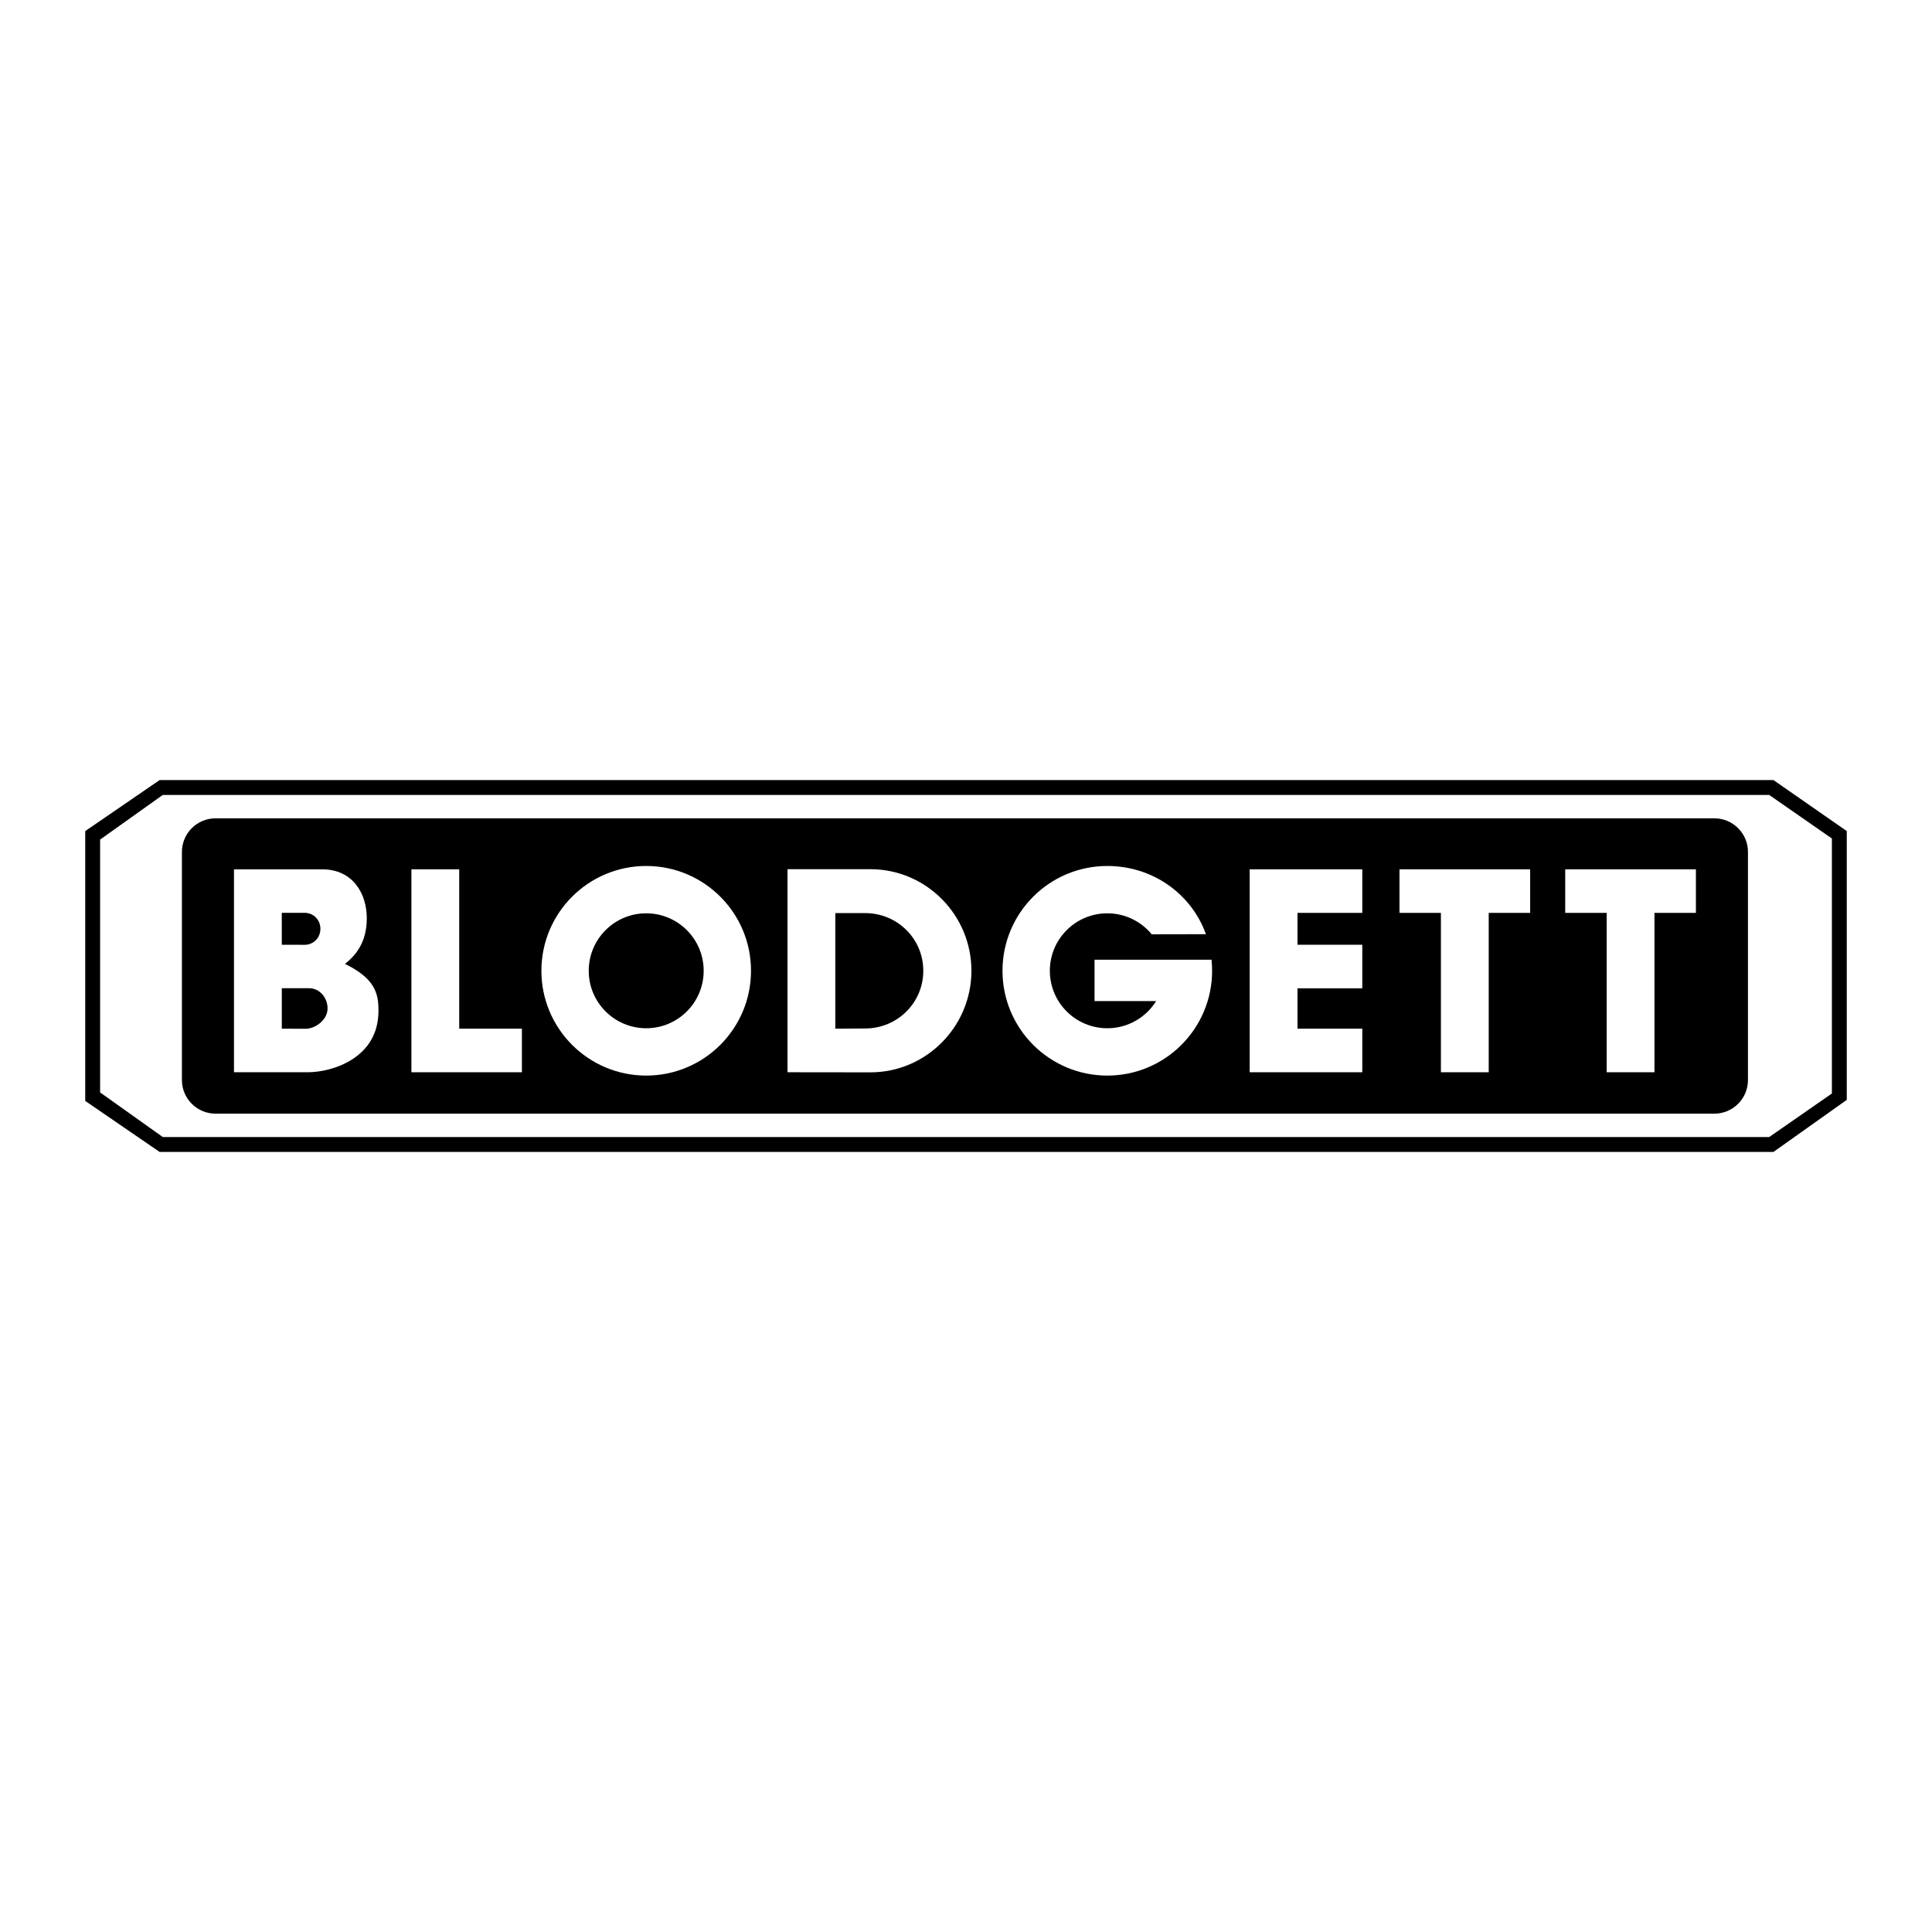
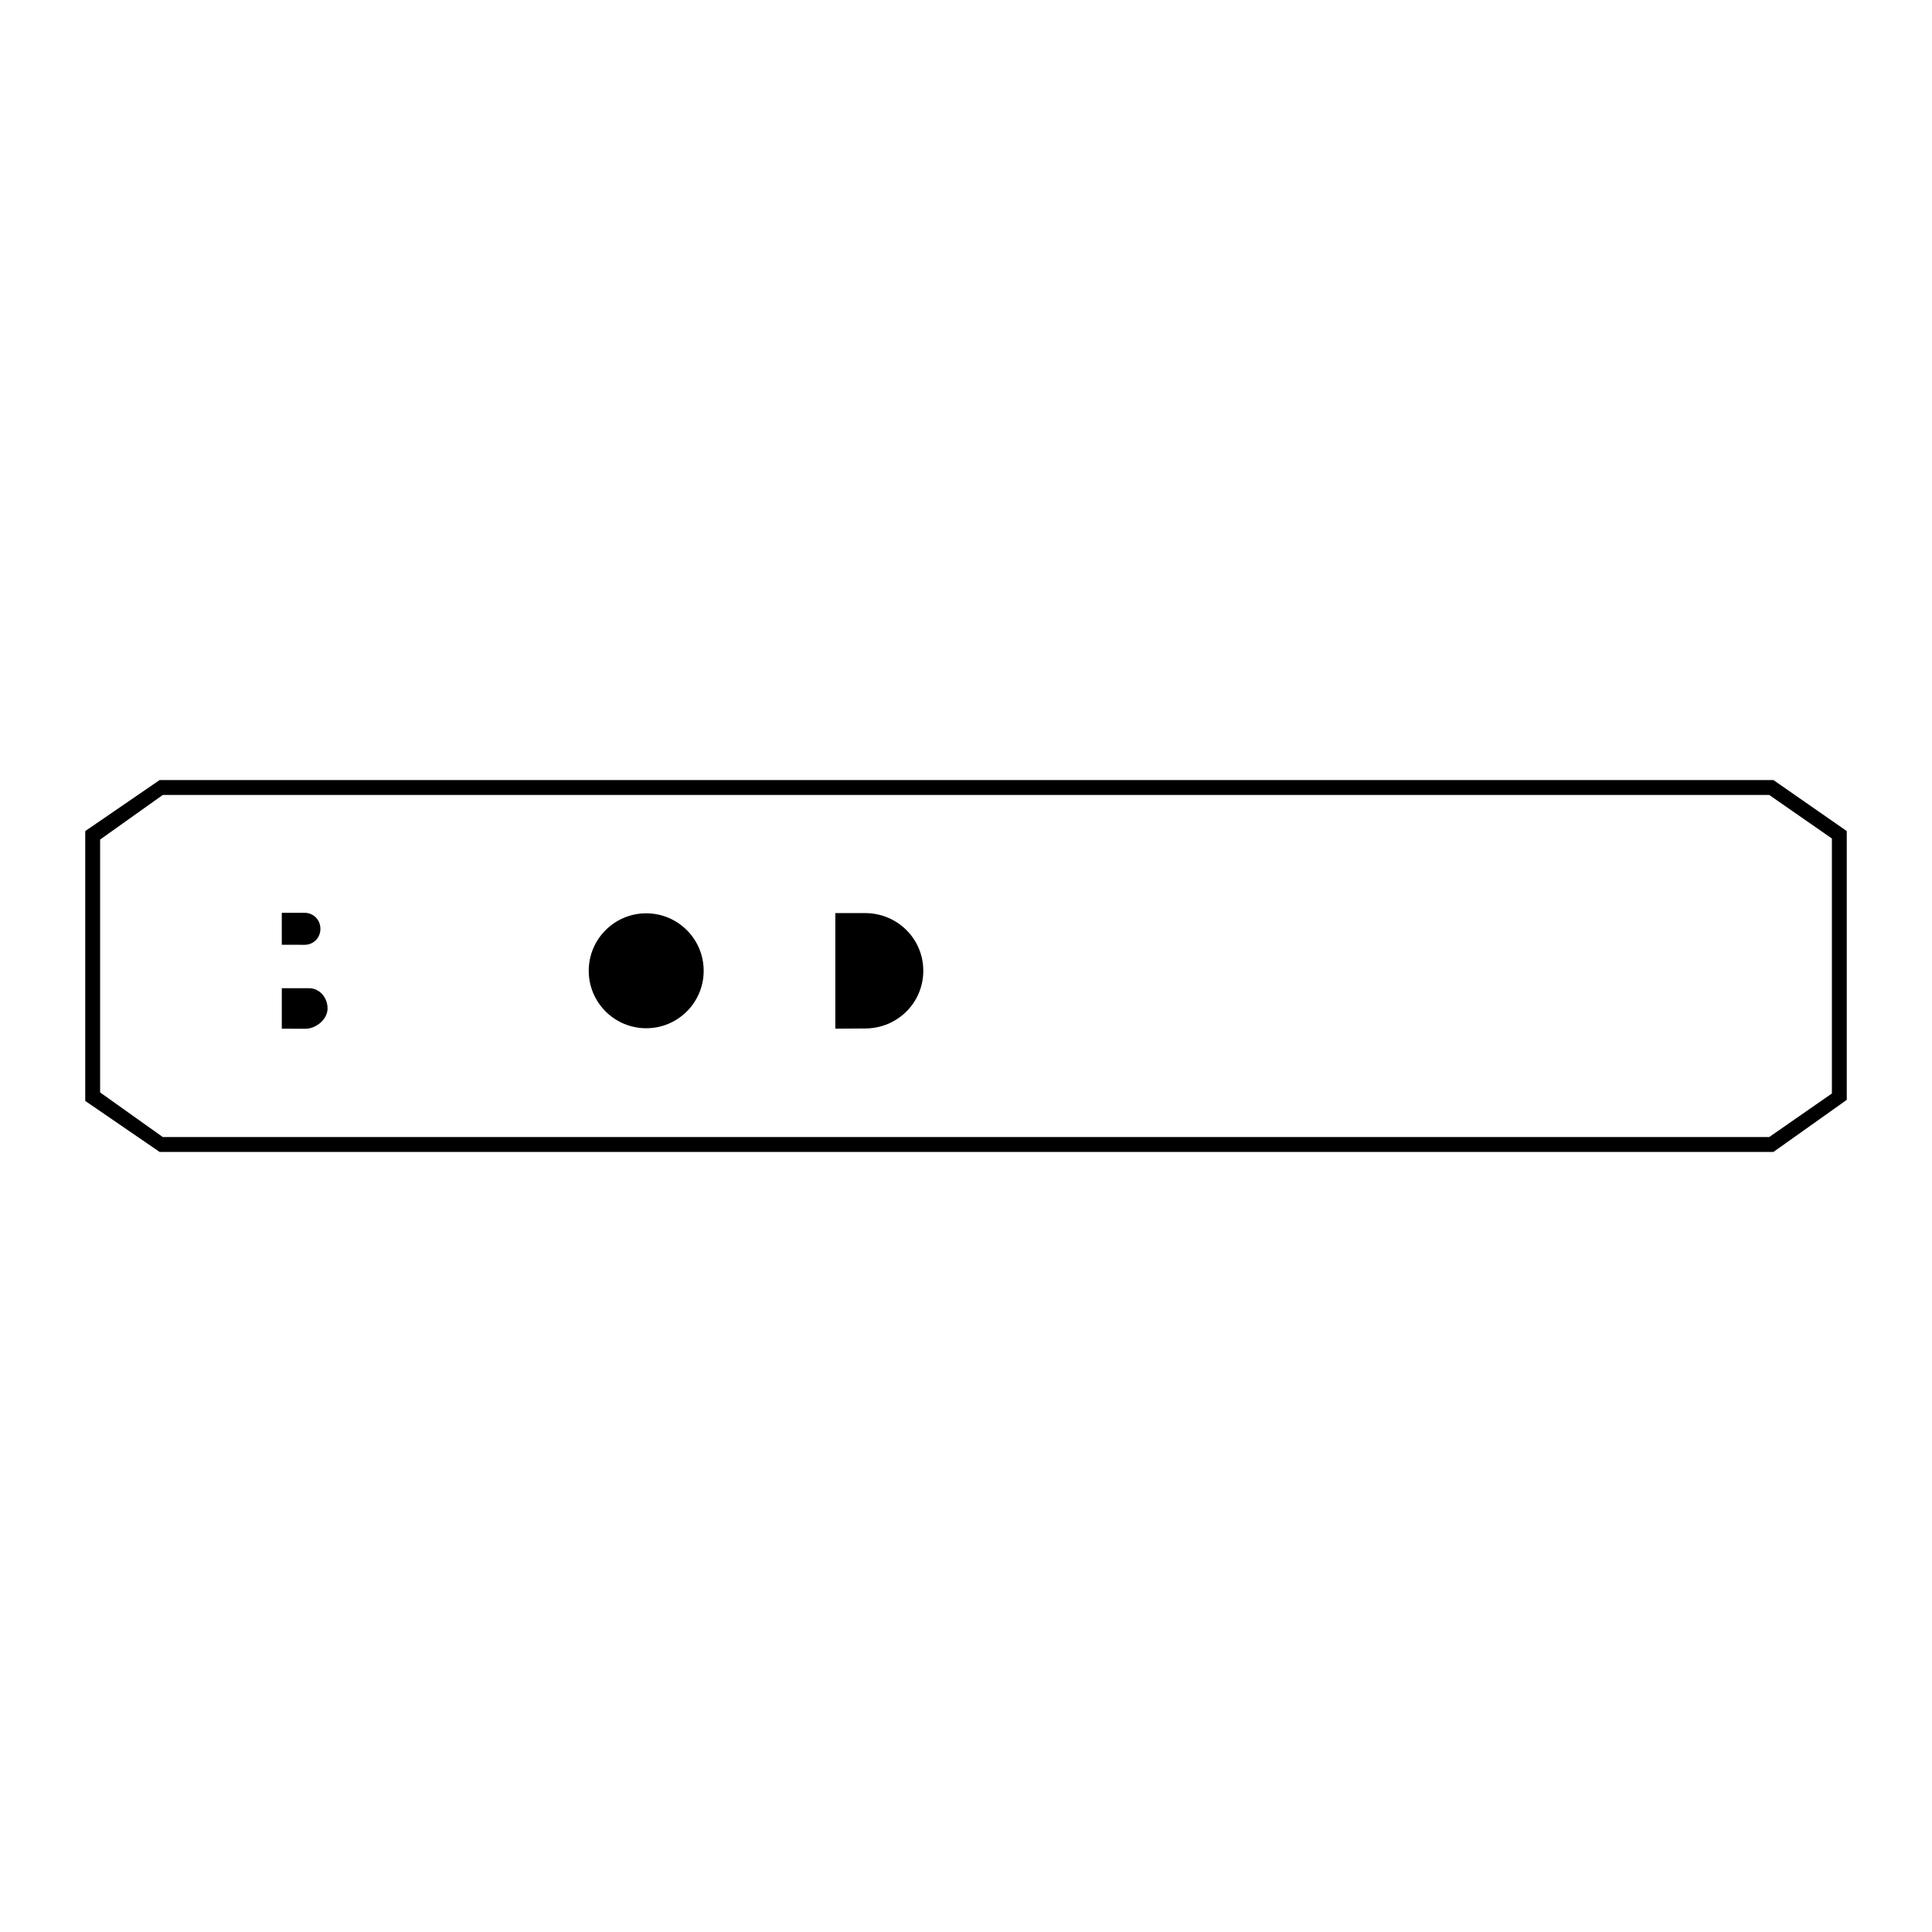
<svg xmlns="http://www.w3.org/2000/svg" version="1.0" id="Layer_1" x="0px" y="0px" width="192.756px" height="192.756px" viewBox="0 0 192.756 192.756" enable-background="new 0 0 192.756 192.756" xml:space="preserve">
  <g>
    <polygon fill-rule="evenodd" clip-rule="evenodd" fill="#FFFFFF" points="0,0 192.756,0 192.756,192.756 0,192.756 0,0  " />
    <polygon fill-rule="evenodd" clip-rule="evenodd" points="176.938,77.828 184.252,82.916 184.252,109.734 176.938,114.928    15.924,114.928 8.504,109.84 8.504,82.916 15.924,77.828 176.938,77.828  " />
    <polygon fill-rule="evenodd" clip-rule="evenodd" fill="#FFFFFF" points="176.514,79.312 182.768,83.658 182.768,109.098    176.514,113.443 16.242,113.443 9.988,108.992 9.988,83.764 16.242,79.312 176.514,79.312  " />
-     <path fill-rule="evenodd" clip-rule="evenodd" d="M171.037,111.111c1.854,0,3.358-1.502,3.358-3.357V85.001   c0-1.854-1.504-3.357-3.358-3.357H21.508c-1.855,0-3.358,1.503-3.358,3.357v22.752c0,1.855,1.503,3.357,3.358,3.357H171.037   L171.037,111.111z" />
    <polygon fill-rule="evenodd" clip-rule="evenodd" fill="#FFFFFF" points="124.68,86.732 135.916,86.732 135.916,91.078    129.45,91.078 129.45,94.258 135.916,94.258 135.916,98.604 129.45,98.604 129.45,102.631 135.916,102.631 135.916,106.979    124.68,106.979 124.68,86.732  " />
    <polygon fill-rule="evenodd" clip-rule="evenodd" fill="#FFFFFF" points="139.626,86.732 139.626,91.078 143.76,91.078    143.76,106.979 148.53,106.979 148.53,91.078 152.664,91.078 152.664,86.732 139.626,86.732  " />
    <polygon fill-rule="evenodd" clip-rule="evenodd" fill="#FFFFFF" points="156.162,86.732 156.162,91.078 160.296,91.078    160.296,106.979 165.066,106.979 165.066,91.078 169.2,91.078 169.2,86.732 156.162,86.732  " />
    <polygon fill-rule="evenodd" clip-rule="evenodd" fill="#FFFFFF" points="41.046,86.732 45.816,86.732 45.816,102.631    52.07,102.631 52.07,106.979 41.046,106.979 41.046,86.732  " />
    <path fill-rule="evenodd" clip-rule="evenodd" fill="#FFFFFF" d="M86.838,106.988c5.567,0,10.081-4.566,10.081-10.134   s-4.513-10.134-10.081-10.134H78.57v20.258L86.838,106.988L86.838,106.988z" />
    <path fill-rule="evenodd" clip-rule="evenodd" d="M86.308,102.611c3.208,0,5.809-2.549,5.809-5.757s-2.601-5.755-5.809-5.755H83.34   v11.532L86.308,102.611L86.308,102.611z" />
-     <path fill-rule="evenodd" clip-rule="evenodd" fill="#FFFFFF" d="M64.472,107.311c5.775,0,10.456-4.682,10.456-10.456   c0-5.774-4.681-10.456-10.456-10.456c-5.774,0-10.456,4.682-10.456,10.456C54.016,102.629,58.698,107.311,64.472,107.311   L64.472,107.311z" />
+     <path fill-rule="evenodd" clip-rule="evenodd" fill="#FFFFFF" d="M64.472,107.311c5.775,0,10.456-4.682,10.456-10.456   c-5.774,0-10.456,4.682-10.456,10.456C54.016,102.629,58.698,107.311,64.472,107.311   L64.472,107.311z" />
    <path fill-rule="evenodd" clip-rule="evenodd" d="M64.472,102.588c3.167,0,5.734-2.566,5.734-5.733   c0-3.166-2.567-5.733-5.734-5.733c-3.167,0-5.734,2.567-5.734,5.733C58.738,100.021,61.306,102.588,64.472,102.588L64.472,102.588z   " />
    <path fill-rule="evenodd" clip-rule="evenodd" fill="#FFFFFF" d="M115.351,99.875c-1.011,1.629-2.816,2.713-4.875,2.713   c-3.166,0-5.733-2.566-5.733-5.733c0-3.166,2.567-5.733,5.733-5.733c1.785,0,3.38,0.815,4.431,2.094l5.41-0.011   c-1.452-4.03-5.31-6.806-9.841-6.806c-5.774,0-10.456,4.682-10.456,10.456c0,5.774,4.682,10.456,10.456,10.456   c5.775,0,10.456-4.682,10.456-10.456c0-0.373-0.02-0.741-0.058-1.103h-11.67v4.124H115.351L115.351,99.875z" />
    <path fill-rule="evenodd" clip-rule="evenodd" fill="#FFFFFF" d="M23.344,86.732v20.247h7.367c2.385,0,7.102-1.379,7.049-6.201   c0-1.75-0.424-3.18-3.339-4.611c1.06-0.848,2.173-2.12,2.173-4.558s-1.378-4.876-4.452-4.876H23.344L23.344,86.732z" />
    <path fill-rule="evenodd" clip-rule="evenodd" d="M30.393,94.264c0.869,0,1.574-0.686,1.574-1.596s-0.705-1.596-1.574-1.596h-2.279   v3.186L30.393,94.264L30.393,94.264z" />
    <path fill-rule="evenodd" clip-rule="evenodd" d="M30.473,102.641c1.014,0,2.208-0.906,2.208-2.023s-0.822-2.023-1.836-2.023   h-2.729v4.037L30.473,102.641L30.473,102.641z" />
  </g>
</svg>